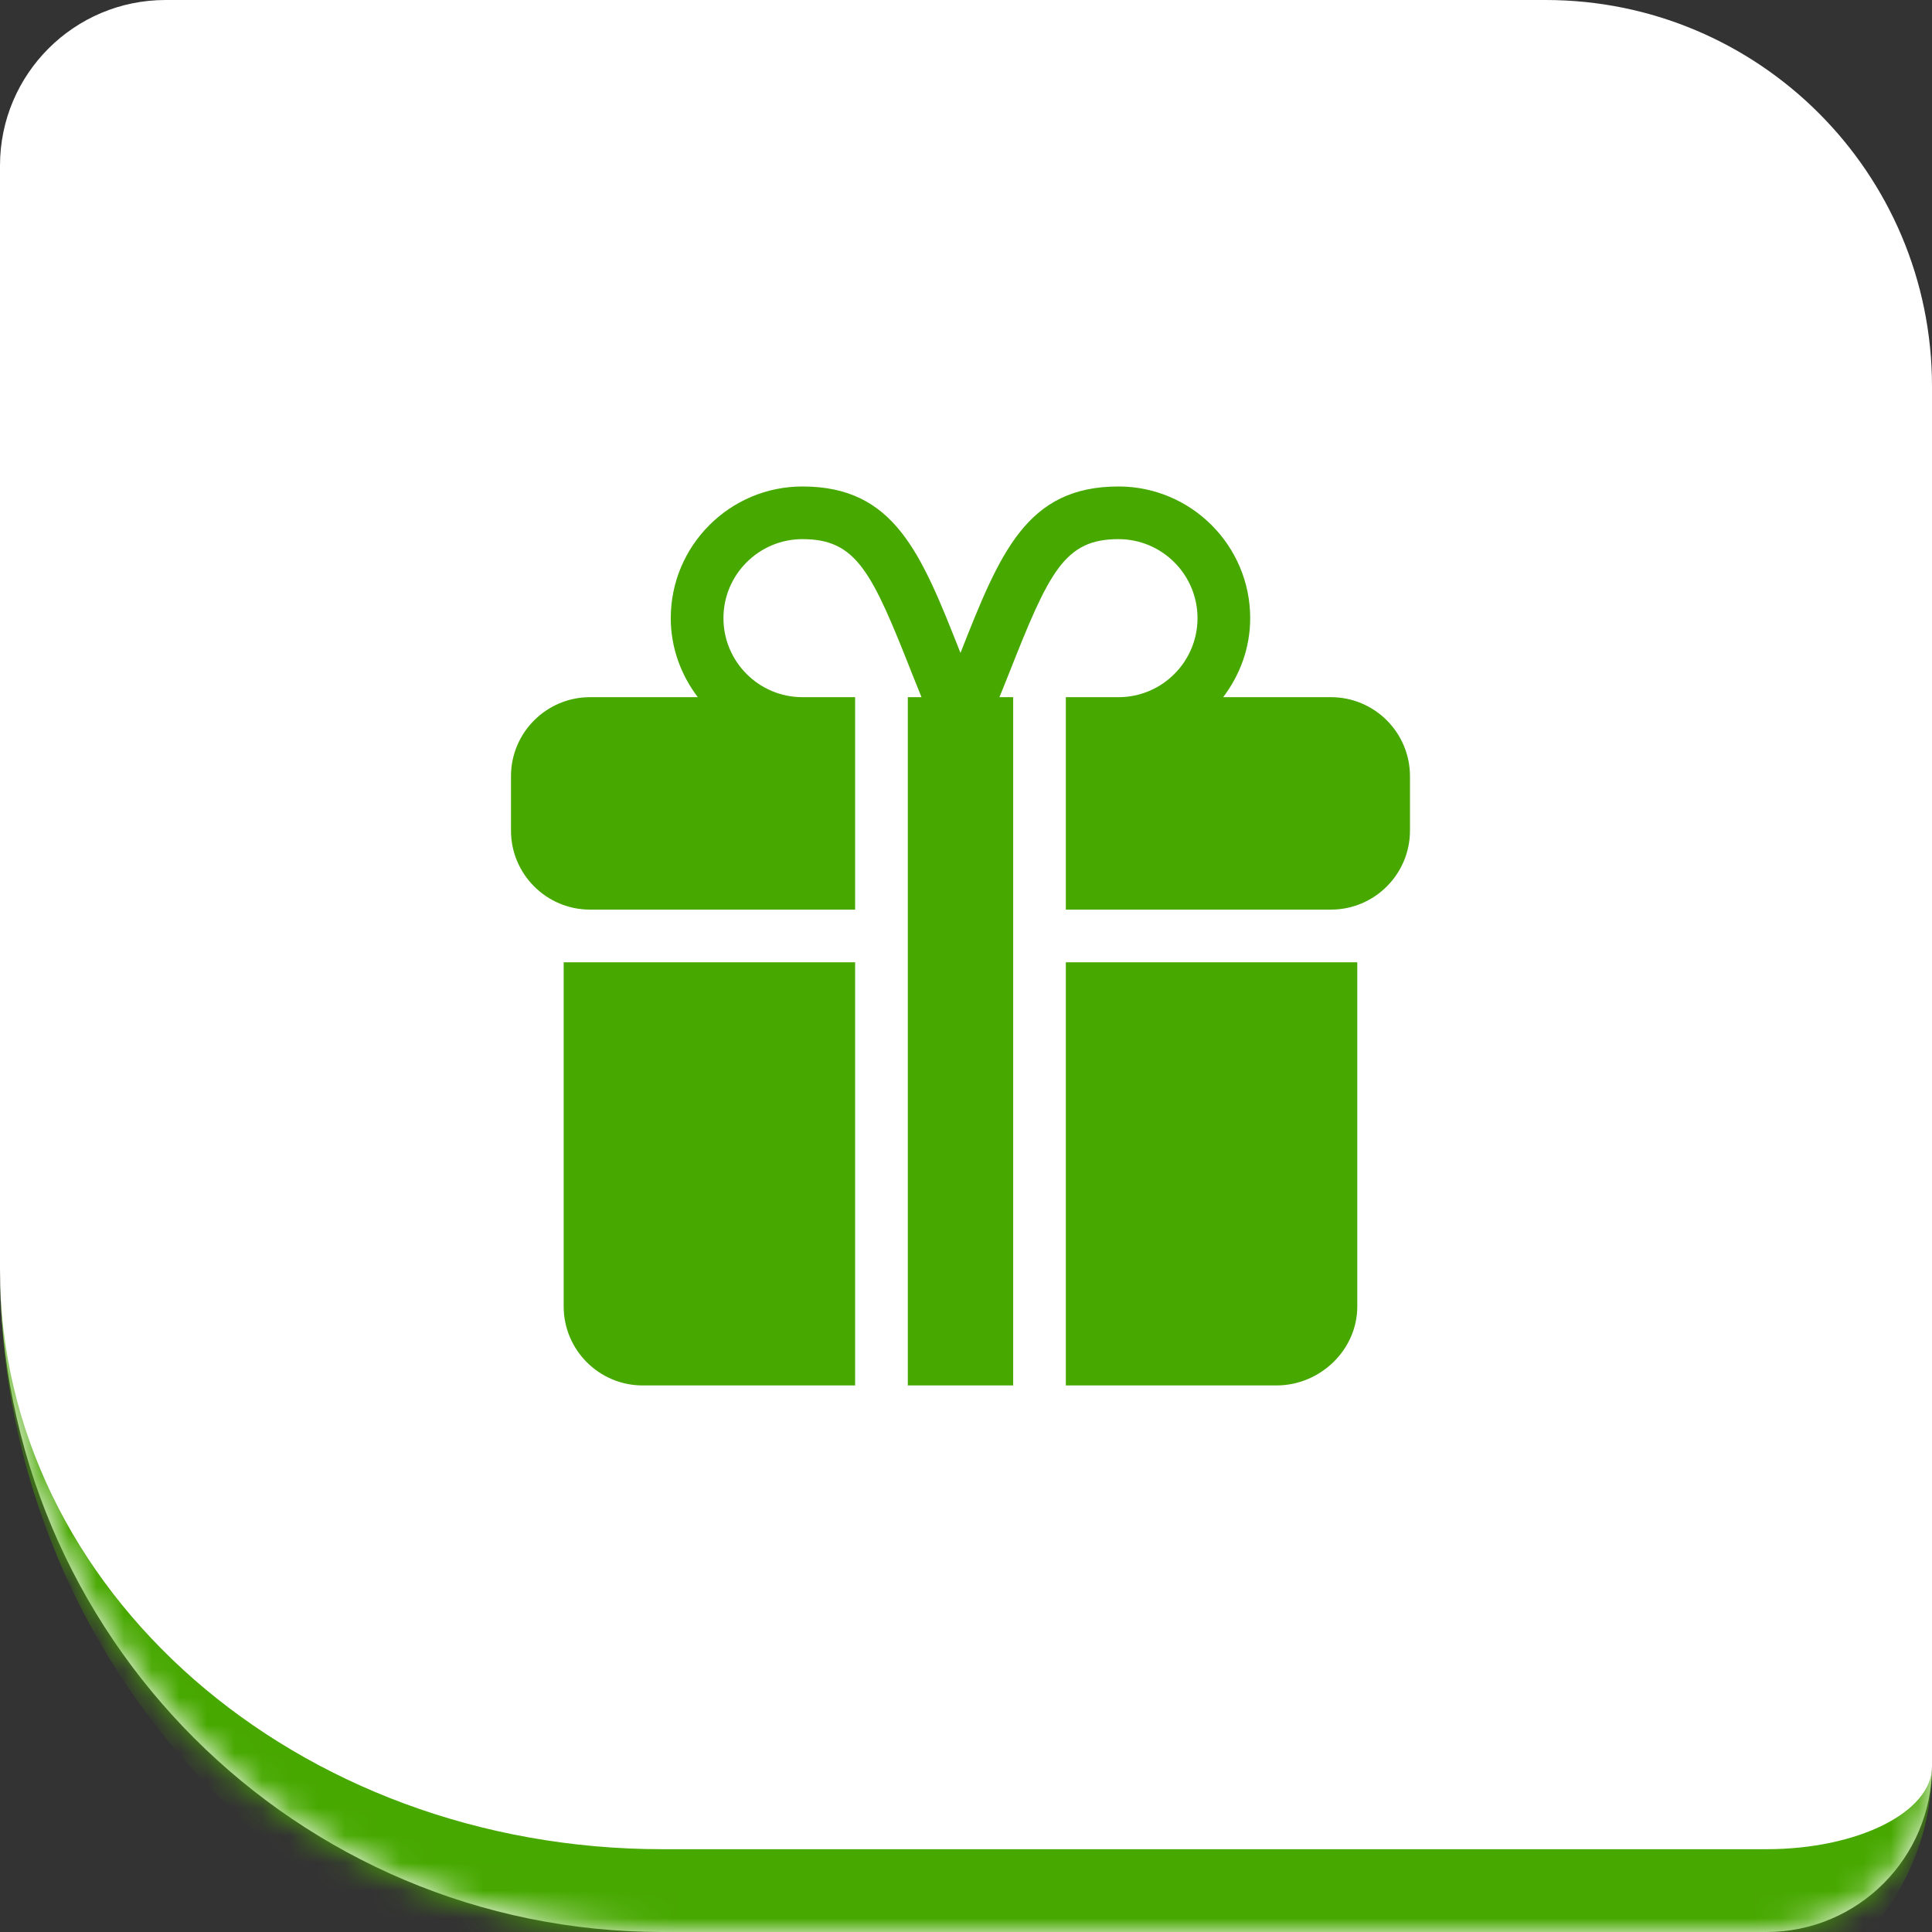
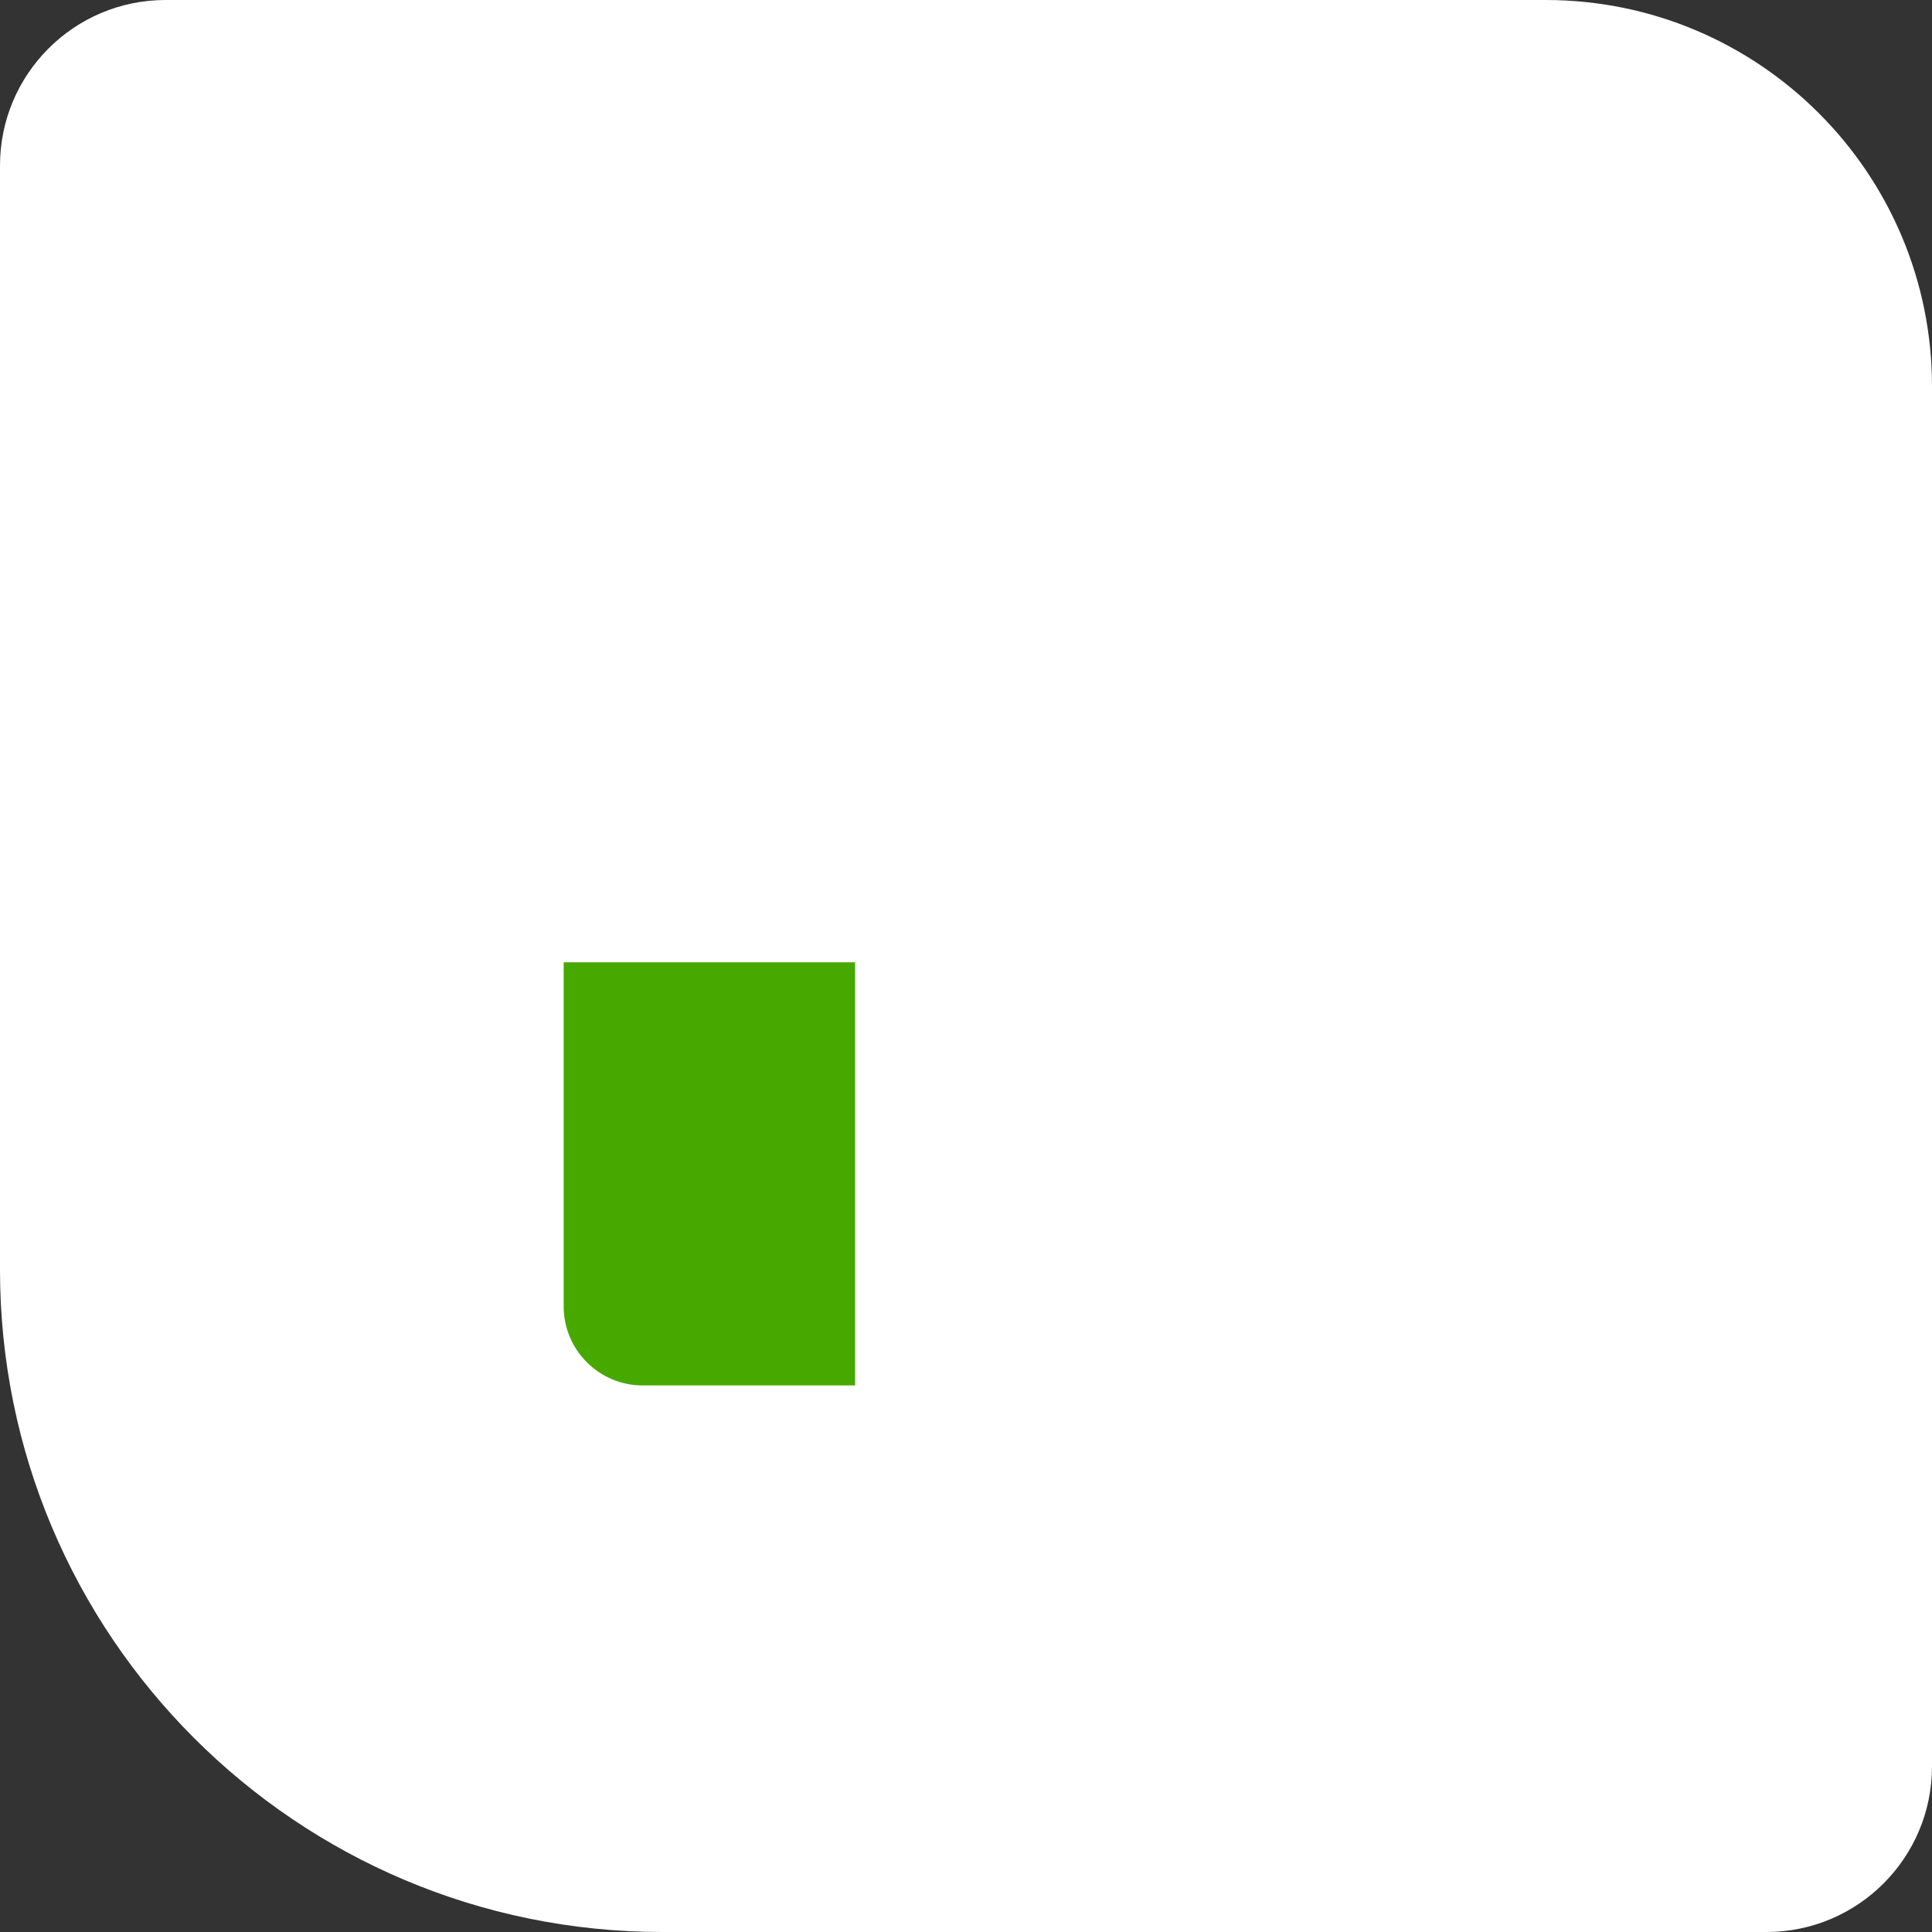
<svg xmlns="http://www.w3.org/2000/svg" width="70" height="70" viewBox="0 0 70 70" fill="none">
  <rect x="0" y="0" width="70" height="70" fill="#333333" stroke="none" />
  <mask id="path-1-inside-1_572_17987" fill="white">
-     <path d="M0 6C0 2.686 2.686 0 6 0H56C63.732 0 70 6.268 70 14V64C70 67.314 67.314 70 64 70H24C10.745 70 0 59.255 0 46V6Z" />
-   </mask>
+     </mask>
  <path d="M0 6C0 2.686 2.686 0 6 0H56C63.732 0 70 6.268 70 14V64C70 67.314 67.314 70 64 70H24C10.745 70 0 59.255 0 46V6Z" fill="white" />
-   <path d="M0 0H70H0ZM70 64C70 68.971 65.971 73 61 73H27C12.088 73 0 60.912 0 46C0 57.598 10.745 67 24 67H64C67.314 67 70 65.657 70 64ZM0 70V0V70ZM70 0V70V0Z" fill="#47A800" mask="url(#path-1-inside-1_572_17987)" />
-   <path d="M38.617 34.866V50.197H46.251C47.829 50.197 49.177 48.913 49.177 47.335V34.866H38.617Z" fill="#47A800" />
-   <path d="M20.423 34.866V47.335C20.423 48.913 21.707 50.197 23.286 50.197H30.983V34.866H20.423Z" fill="#47A800" />
-   <path d="M48.223 25.26H44.318C44.924 24.46 45.297 23.475 45.297 22.397C45.297 19.766 43.156 17.626 40.526 17.626C37.196 17.626 36.232 20.024 34.8 23.657C33.369 20.024 32.404 17.626 29.075 17.626C26.444 17.626 24.303 19.766 24.303 22.397C24.303 23.475 24.677 24.46 25.282 25.26H21.377C19.799 25.26 18.514 26.544 18.514 28.122V30.095C18.514 31.673 19.799 32.957 21.377 32.957H30.983V25.26H29.075C27.496 25.26 26.212 23.976 26.212 22.397C26.212 20.818 27.496 19.534 29.075 19.534C31.031 19.534 31.587 20.707 33.049 24.417C33.151 24.676 33.278 24.984 33.388 25.26H32.892C32.892 39.489 32.892 35.961 32.892 50.197H36.709C36.709 27.86 36.709 31.463 36.709 25.26H36.212C36.322 24.983 36.449 24.676 36.551 24.417C38.013 20.707 38.57 19.534 40.526 19.534C42.104 19.534 43.388 20.818 43.388 22.397C43.388 23.976 42.104 25.26 40.526 25.26H38.617V32.957H48.223C49.802 32.957 51.086 31.673 51.086 30.095V28.122C51.086 26.544 49.802 25.26 48.223 25.26Z" fill="#47A800" />
+   <path d="M20.423 34.866V47.335C20.423 48.913 21.707 50.197 23.286 50.197H30.983V34.866Z" fill="#47A800" />
</svg>